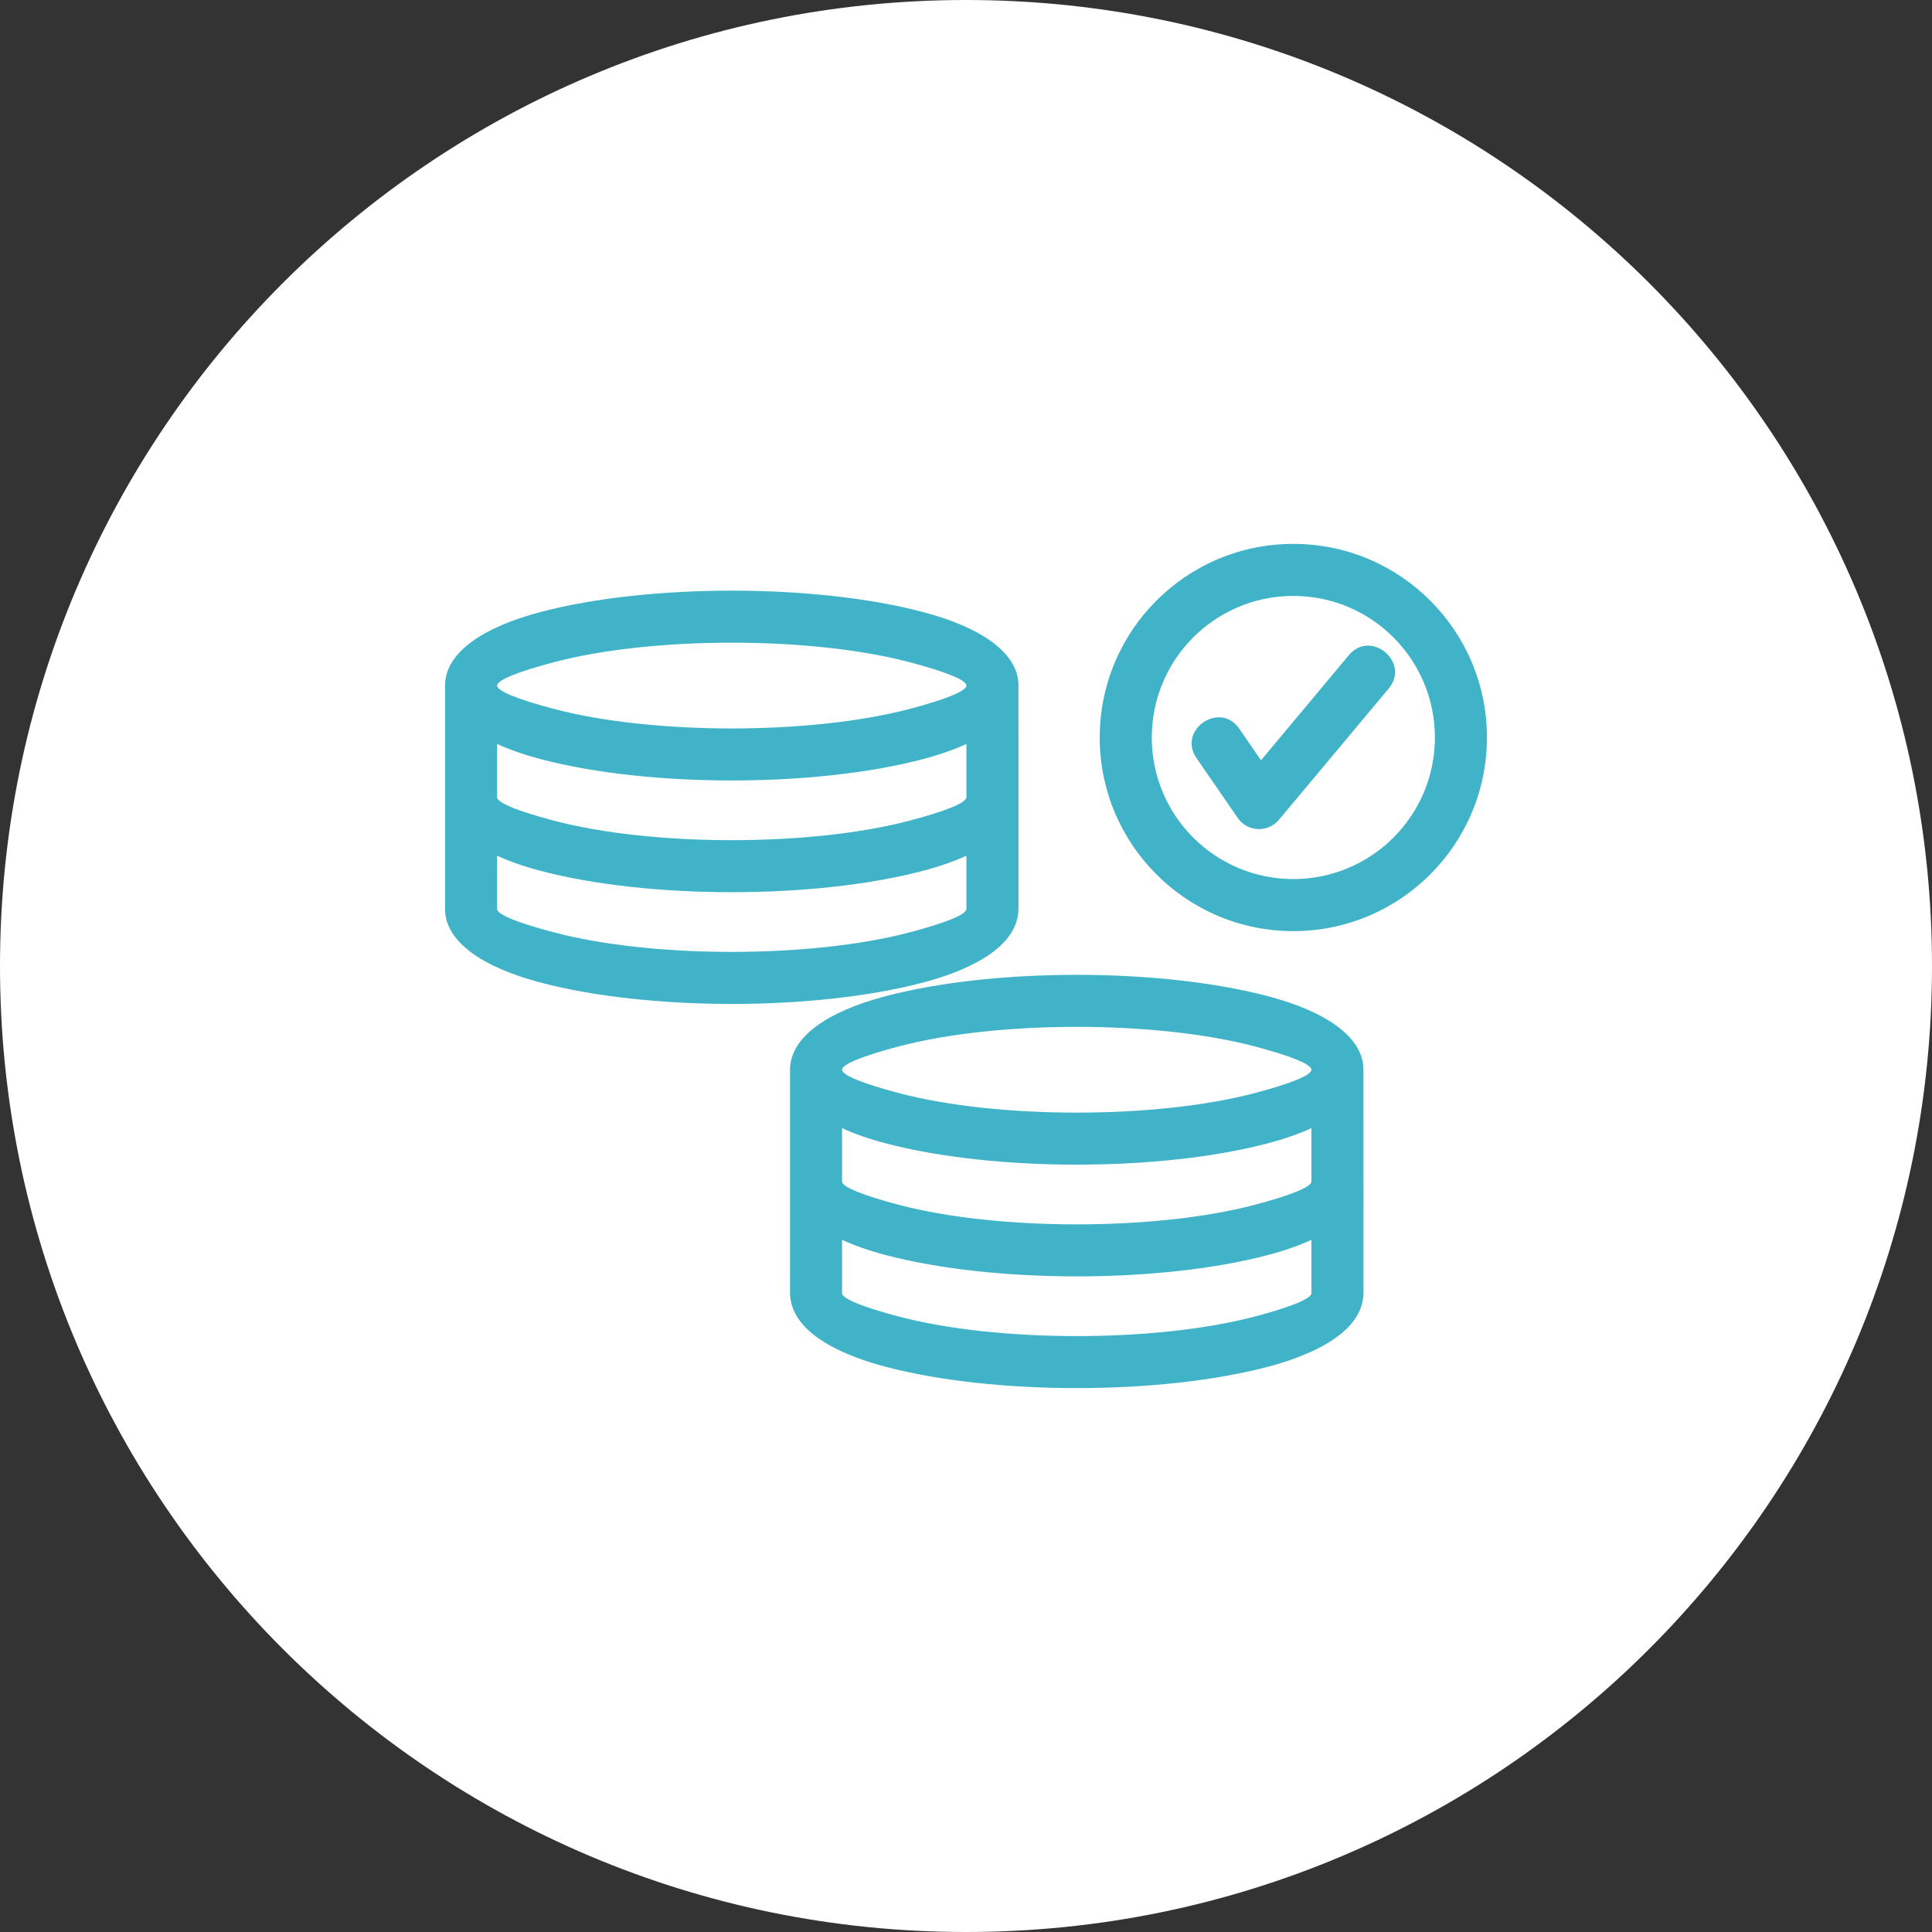
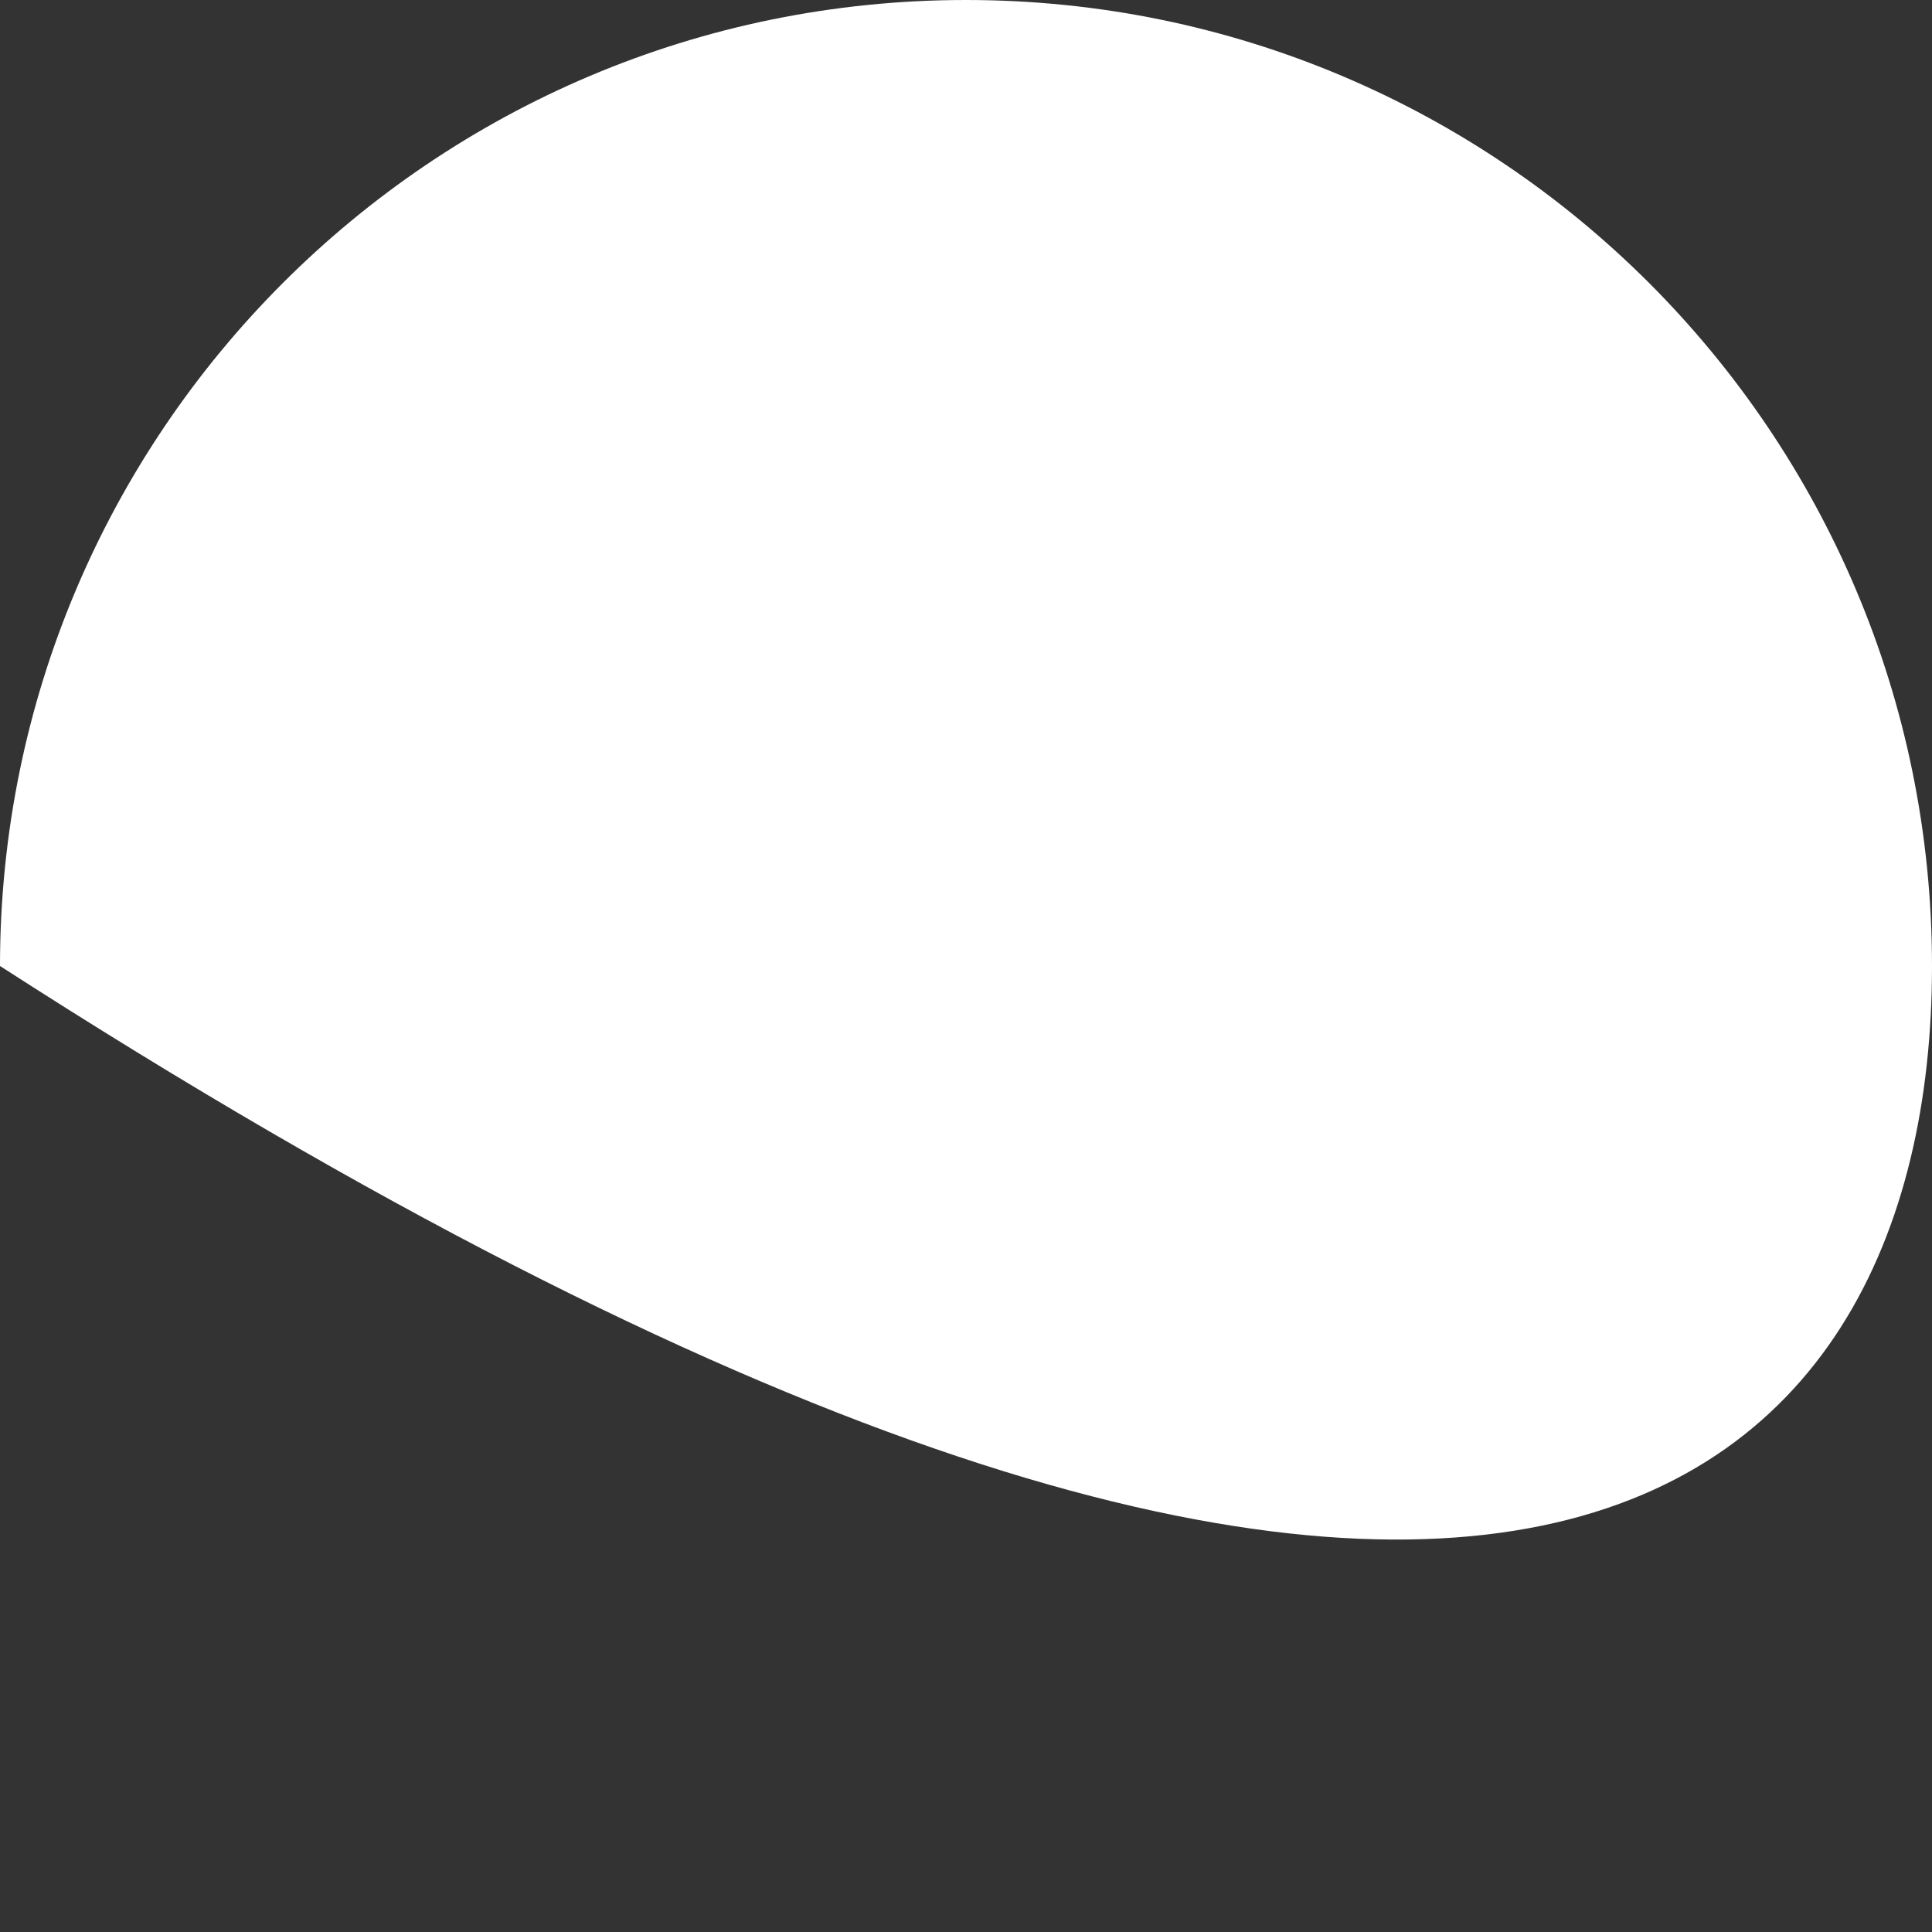
<svg xmlns="http://www.w3.org/2000/svg" width="131" height="131" viewBox="0 0 131 131" fill="none">
  <rect x="0" y="0" width="131" height="131" fill="#333333" stroke="none" />
  <g clip-path="url(#clip0_816_680)">
-     <path d="M131 65.5C131 29.325 101.675 0 65.5 0C29.325 0 0 29.325 0 65.5C0 101.675 29.325 131 65.5 131C101.675 131 131 101.675 131 65.5Z" fill="white" />
-     <path d="M62.564 41.493C66.54 42.539 69.013 44.264 69.057 46.425L69.059 61.636C69.01 64.57 64.862 66.024 62.564 66.628C55.249 68.553 43.985 68.553 36.67 66.628C32.694 65.582 30.222 63.856 30.177 61.696V46.425C30.222 44.264 32.694 42.539 36.67 41.493C43.985 39.568 55.249 39.568 62.564 41.493ZM81.13 51.404C79.817 49.503 82.713 47.504 84.026 49.405L85.503 51.552L91.461 44.423C92.946 42.648 95.648 44.909 94.163 46.685L86.718 55.588C85.978 56.472 84.586 56.421 83.921 55.458L81.13 51.404ZM87.695 36.878C94.945 36.878 100.823 42.756 100.823 50.006C100.823 57.257 94.945 63.135 87.695 63.135C80.445 63.135 74.567 57.257 74.567 50.006C74.567 42.756 80.445 36.878 87.695 36.878ZM87.695 40.407C82.393 40.407 78.096 44.705 78.096 50.006C78.096 55.308 82.393 59.605 87.695 59.605C92.996 59.605 97.294 55.308 97.294 50.006C97.294 44.705 92.996 40.407 87.695 40.407ZM88.921 87.686V84.069C88.064 84.463 87.069 84.81 85.956 85.102C78.641 87.027 67.377 87.027 60.062 85.102C58.949 84.81 57.954 84.463 57.097 84.069V87.686C57.097 88.066 58.572 88.645 60.958 89.273C67.651 91.034 78.366 91.034 85.06 89.273C87.445 88.645 88.921 88.066 88.921 87.686ZM88.921 80.111V76.494C88.064 76.888 87.069 77.234 85.956 77.526C78.643 79.451 67.375 79.451 60.062 77.526C58.948 77.234 57.954 76.888 57.097 76.494V80.111C57.097 80.491 58.572 81.069 60.958 81.697C67.651 83.459 78.366 83.459 85.06 81.697C87.445 81.069 88.921 80.491 88.921 80.111ZM92.45 87.686C92.401 90.621 88.253 92.073 85.956 92.678C78.641 94.602 67.377 94.602 60.062 92.678C57.765 92.073 53.617 90.621 53.568 87.686L53.569 72.475C53.613 70.315 56.086 68.588 60.062 67.543C67.377 65.618 78.641 65.618 85.956 67.543C89.932 68.588 92.405 70.315 92.449 72.475L92.45 87.686ZM85.06 70.948C78.366 69.186 67.651 69.186 60.958 70.948C58.572 71.576 57.097 72.154 57.097 72.534C57.097 72.915 58.572 73.494 60.958 74.121C67.65 75.882 78.368 75.882 85.06 74.121C87.445 73.494 88.921 72.915 88.921 72.534C88.921 72.154 87.445 71.576 85.06 70.948ZM65.529 50.444C64.672 50.838 63.678 51.183 62.564 51.477C55.252 53.401 43.983 53.401 36.67 51.477C35.557 51.183 34.562 50.838 33.705 50.444V54.06C33.705 54.44 35.181 55.02 37.566 55.647C44.259 57.408 54.975 57.408 61.668 55.647C64.053 55.02 65.529 54.44 65.529 54.06V50.444ZM65.529 58.02C64.672 58.413 63.678 58.76 62.564 59.052C55.249 60.977 43.985 60.977 36.67 59.052C35.557 58.76 34.562 58.413 33.705 58.02V61.636C33.705 62.017 35.181 62.595 37.566 63.222C44.259 64.984 54.975 64.984 61.668 63.222C64.053 62.595 65.529 62.017 65.529 61.636V58.02ZM61.668 44.898C54.975 43.137 44.259 43.137 37.566 44.898C35.181 45.526 33.705 46.104 33.705 46.485C33.705 46.865 35.181 47.443 37.566 48.071C44.258 49.833 54.976 49.833 61.669 48.071C64.053 47.443 65.529 46.865 65.529 46.485C65.529 46.104 64.053 45.526 61.668 44.898Z" fill="#41B3C9" />
+     <path d="M131 65.5C131 29.325 101.675 0 65.5 0C29.325 0 0 29.325 0 65.5C101.675 131 131 101.675 131 65.5Z" fill="white" />
  </g>
  <defs>
    <clipPath id="clip0_816_680">
      <rect width="131" height="131" fill="white" />
    </clipPath>
  </defs>
</svg>